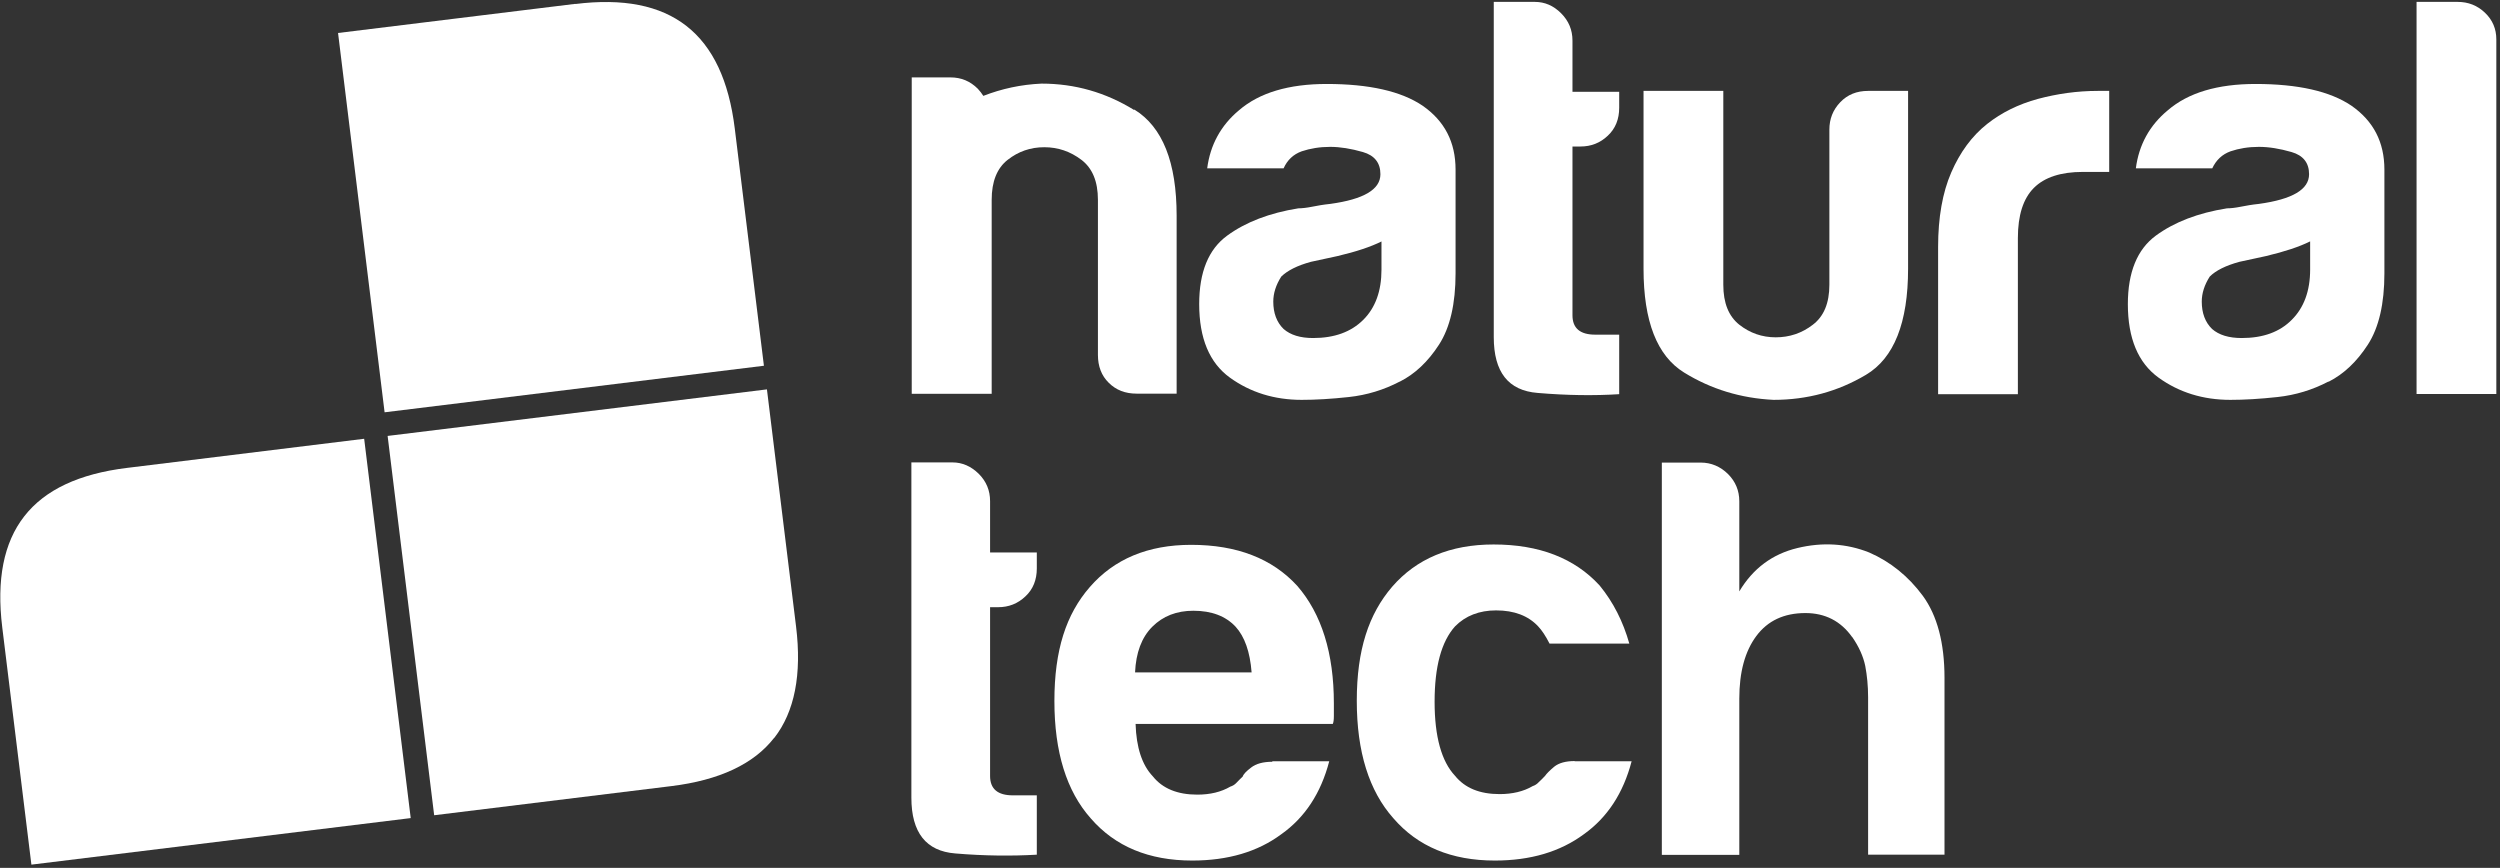
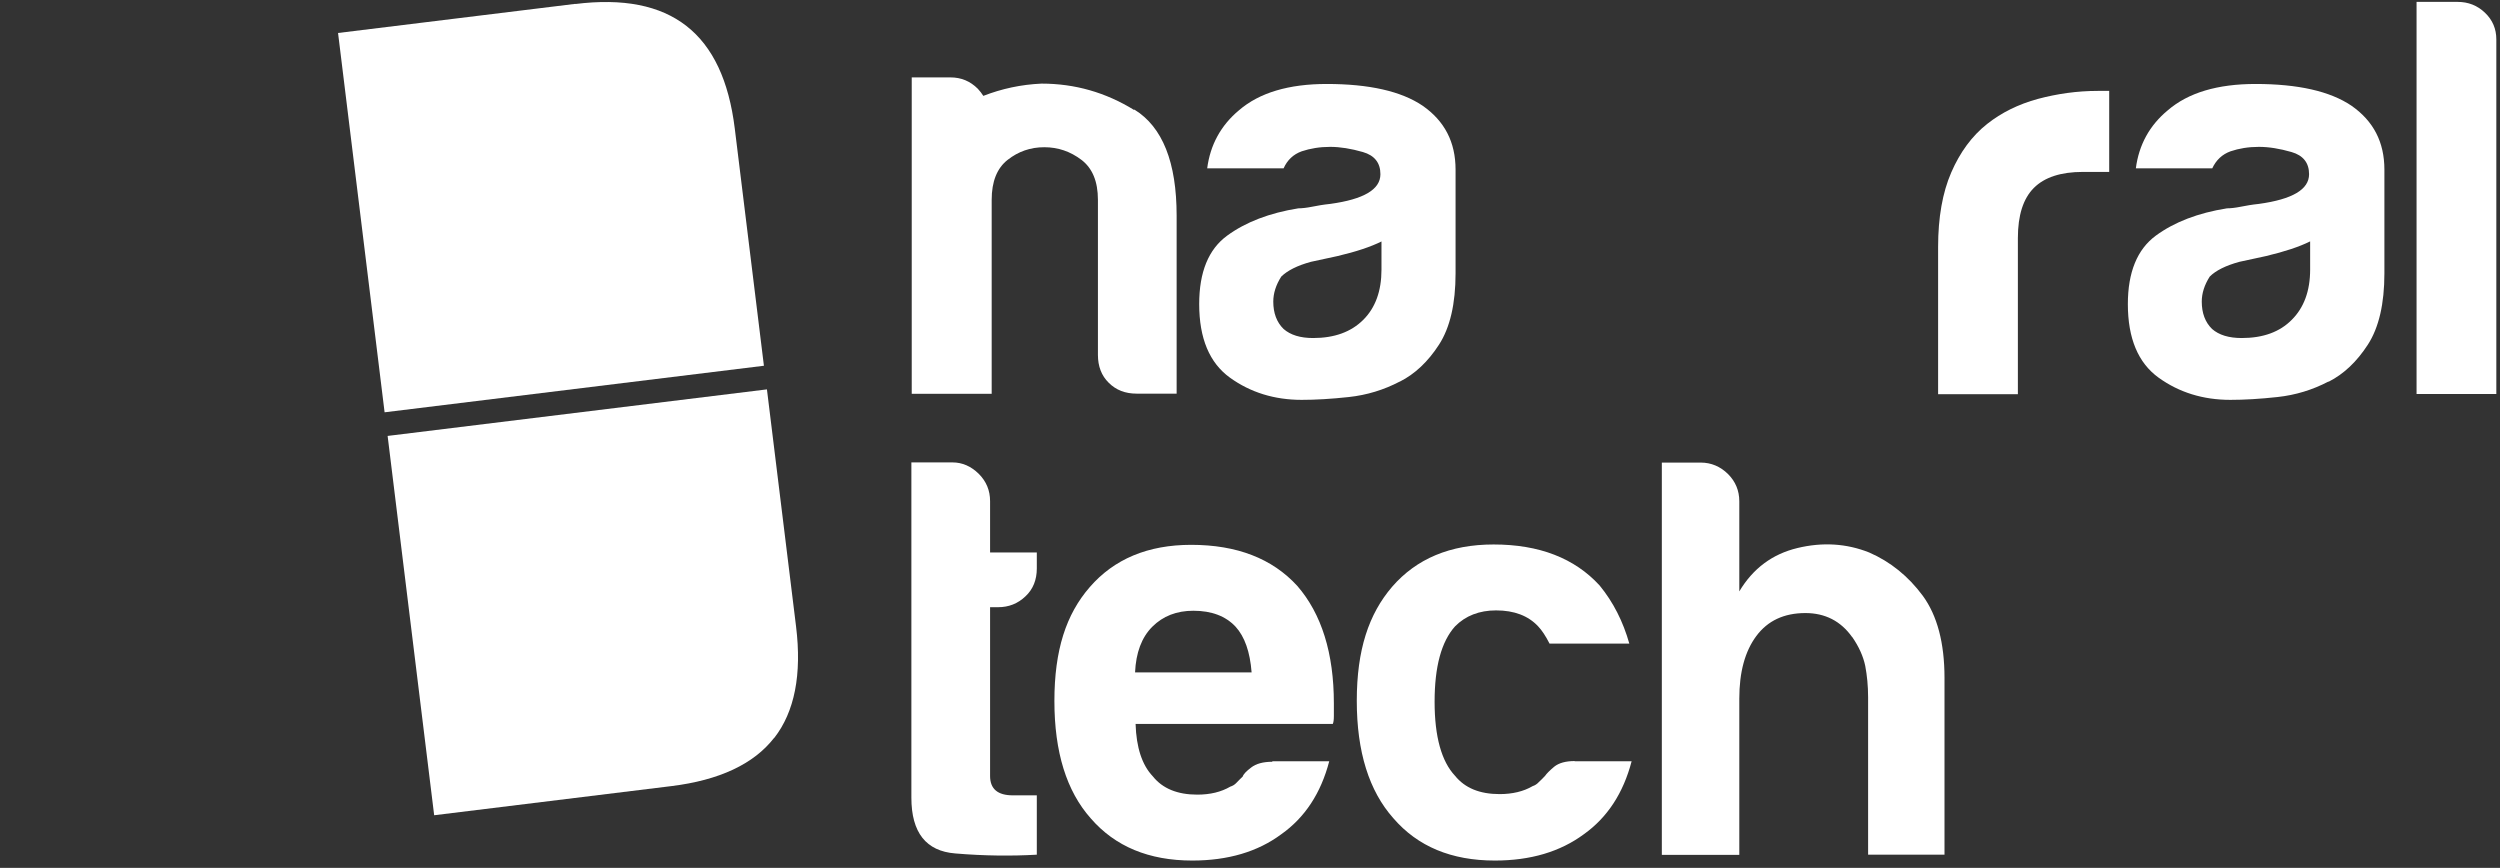
<svg xmlns="http://www.w3.org/2000/svg" width="628" height="218" viewBox="0 0 628 218" fill="none">
  <rect x="0" y="0" width="628" height="218" fill="#333333" stroke="none" />
  <path d="M351.625 95.848C347.608 97.946 343.368 99.24 338.861 99.731C334.398 100.222 330.426 100.445 326.989 100.445C320.116 100.445 314.091 98.57 308.959 94.866C303.826 91.162 301.238 85.003 301.238 76.39C301.238 68.356 303.559 62.644 308.245 59.207C312.931 55.771 318.911 53.495 326.141 52.334C327.078 52.334 328.239 52.2 329.578 51.933C330.916 51.665 332.434 51.397 334.174 51.218C342.565 50.058 346.76 47.603 346.76 43.765C346.76 40.909 345.287 39.035 342.342 38.187C339.396 37.339 336.629 36.892 334.174 36.892C331.497 36.892 329.131 37.294 326.989 38.008C324.891 38.767 323.374 40.195 322.437 42.293H303.246C304.005 36.401 306.683 31.492 311.235 27.699C316.367 23.28 323.731 21.093 333.282 21.093C343.948 21.093 351.982 22.923 357.337 26.538C362.871 30.377 365.638 35.687 365.638 42.605V68.669C365.638 76.3 364.255 82.281 361.488 86.565C358.721 90.85 355.418 93.974 351.58 95.893M347.072 60.635C344.395 61.974 340.69 63.224 335.915 64.34L329.31 65.768C325.873 66.705 323.419 67.955 321.857 69.472C320.518 71.57 319.848 73.667 319.848 75.765C319.848 78.621 320.696 80.942 322.437 82.638C324.177 84.155 326.632 84.914 329.845 84.914C335.201 84.914 339.396 83.396 342.476 80.317C345.51 77.282 347.028 73.087 347.028 67.731V60.591L347.072 60.635Z" fill="white" />
-   <path d="M406.742 99.017C400.449 99.418 393.621 99.329 386.257 98.704C378.893 98.124 375.234 93.483 375.234 84.691V0.475H385.543C388.042 0.475 390.229 1.412 392.148 3.331C394.067 5.25 395.005 7.526 395.005 10.204V23.057H406.742V27.074C406.742 29.93 405.805 32.295 403.886 34.081C401.967 35.91 399.691 36.803 397.013 36.803H395.005V79.201C395.005 82.459 396.924 84.066 400.717 84.066H406.742V99.017Z" fill="white" />
-   <path d="M479.31 22.834V67.508C479.31 81.076 475.784 89.957 468.733 94.152C461.681 98.347 453.96 100.445 445.525 100.445C437.313 100.043 429.816 97.767 423.032 93.572C416.248 89.377 412.856 80.719 412.856 67.508V22.834H432.895V71.525C432.895 76.122 434.234 79.424 436.912 81.567C439.59 83.664 442.624 84.735 446.061 84.735C449.497 84.735 452.621 83.709 455.388 81.567C458.155 79.469 459.539 76.122 459.539 71.525V32.563C459.539 29.886 460.432 27.609 462.261 25.69C464.091 23.771 466.412 22.834 469.268 22.834H479.31Z" fill="white" />
  <path d="M486.852 99.017V62.063C486.852 54.61 487.968 48.362 490.155 43.319C492.342 38.276 495.332 34.17 499.17 31.135C502.785 28.279 507.025 26.181 511.934 24.842C516.799 23.548 521.797 22.834 526.974 22.834H529.831V43.185H523.225C517.691 43.185 513.585 44.524 510.908 47.202C508.23 49.88 506.891 54.075 506.891 59.787V99.017H486.852Z" fill="white" />
  <path d="M584.904 95.848C580.887 97.946 576.647 99.24 572.14 99.731C567.677 100.222 563.705 100.445 560.268 100.445C553.395 100.445 547.37 98.57 542.238 94.866C537.105 91.162 534.517 85.003 534.517 76.39C534.517 68.356 536.882 62.644 541.524 59.207C546.21 55.771 552.145 53.495 559.42 52.334C560.357 52.334 561.518 52.2 562.857 51.933C564.195 51.665 565.713 51.397 567.453 51.218C575.844 50.058 580.039 47.603 580.039 43.765C580.039 40.909 578.566 39.035 575.621 38.187C572.675 37.339 569.953 36.892 567.453 36.892C564.776 36.892 562.41 37.294 560.313 38.008C558.215 38.767 556.698 40.195 555.716 42.293H536.525C537.284 36.401 539.962 31.492 544.558 27.699C549.691 23.28 557.055 21.093 566.605 21.093C577.272 21.093 585.305 22.923 590.661 26.538C596.195 30.377 598.962 35.687 598.962 42.605V68.669C598.962 76.3 597.578 82.281 594.811 86.565C592.044 90.85 588.742 93.974 584.948 95.893M580.307 60.635C577.629 61.974 573.88 63.224 569.149 64.34L562.544 65.768C559.108 66.705 556.608 67.955 555.091 69.472C553.752 71.57 553.083 73.667 553.083 75.765C553.083 78.621 553.931 80.942 555.671 82.638C557.412 84.155 559.866 84.914 563.124 84.914C568.48 84.914 572.675 83.396 575.71 80.317C578.745 77.282 580.307 73.087 580.307 67.731V60.591V60.635Z" fill="white" />
  <path d="M607.04 0.475H617.349C620.027 0.475 622.303 1.367 624.222 3.197C626.141 5.027 627.079 7.258 627.079 9.891V98.972H607.04V0.475Z" fill="white" />
  <path d="M260.446 214.697C254.154 215.054 247.325 215.009 239.961 214.384C232.642 213.804 228.938 209.163 228.938 200.371V116.155H239.247C241.747 116.155 243.933 117.136 245.852 119.011C247.772 120.93 248.709 123.206 248.709 125.884V138.782H260.446V142.798C260.446 145.655 259.509 148.02 257.59 149.805C255.671 151.635 253.395 152.528 250.717 152.528H248.709V194.926C248.709 198.184 250.628 199.79 254.421 199.79H260.446V214.697Z" fill="white" />
  <path d="M319.581 191.222H333.907C331.809 199.255 327.792 205.369 321.857 209.564C315.966 213.938 308.512 216.17 299.497 216.17C288.608 216.17 280.128 212.644 274.014 205.592C267.899 198.719 264.865 188.901 264.865 176.092C264.865 163.283 267.81 154.313 273.746 147.485C279.86 140.433 288.34 136.863 299.229 136.863C310.699 136.863 319.581 140.299 325.873 147.172C331.988 154.224 335.067 164.087 335.067 176.672V179.841C335.067 180.823 334.978 181.448 334.799 181.849H285.26C285.439 187.74 286.867 192.159 289.589 195.015C292.044 198.095 295.793 199.612 300.747 199.612C304.005 199.612 306.772 198.942 309.048 197.604C309.628 197.425 310.164 197.113 310.61 196.622C311.056 196.131 311.592 195.64 312.172 195.06C312.351 194.48 313.065 193.721 314.314 192.784C315.519 191.846 317.304 191.355 319.625 191.355M314.404 168.907C314.002 163.73 312.663 159.936 310.387 157.437C307.888 154.759 304.362 153.42 299.765 153.42C295.57 153.42 292.133 154.759 289.456 157.437C286.778 160.115 285.35 163.953 285.127 168.907H314.404Z" fill="white" />
  <path d="M395.54 191.222H409.866C407.769 199.255 403.752 205.369 397.861 209.564C391.925 213.938 384.517 216.17 375.501 216.17C364.612 216.17 356.132 212.644 350.018 205.548C343.904 198.675 340.824 188.856 340.824 176.048C340.824 163.239 343.814 154.268 349.706 147.395C355.82 140.344 364.299 136.773 375.189 136.773C386.659 136.773 395.54 140.21 401.833 147.083C405.269 151.278 407.724 156.143 409.286 161.677H389.247C388.266 159.758 387.328 158.33 386.391 157.348C383.892 154.67 380.366 153.331 375.814 153.331C371.619 153.331 368.138 154.67 365.504 157.348C362.068 161.186 360.372 167.479 360.372 176.271C360.372 185.063 362.113 191.266 365.504 194.881C368.004 197.961 371.708 199.478 376.706 199.478C379.92 199.478 382.731 198.809 385.008 197.47C385.588 197.291 386.123 196.934 386.57 196.443C387.061 195.997 387.596 195.461 388.132 194.881C388.533 194.301 389.292 193.542 390.408 192.605C391.568 191.668 393.264 191.177 395.585 191.177" fill="white" />
  <path d="M465.252 160.025C462.395 156.009 458.468 154 453.514 154C448.158 154 444.053 155.92 441.196 159.758C438.34 163.596 436.912 168.818 436.912 175.512V214.741H417.453V116.199H427.183C429.86 116.199 432.136 117.181 434.056 119.055C435.975 120.975 436.912 123.251 436.912 125.928V148.556C440.348 142.798 445.213 139.183 451.506 137.666C457.798 136.149 463.823 136.506 469.536 138.782C474.847 141.103 479.355 144.718 483.014 149.671C486.629 154.625 488.459 161.498 488.459 170.29V214.697H469.268V175.155C469.268 172.299 469.001 169.665 468.554 167.3C468.063 164.935 466.992 162.48 465.252 159.981" fill="white" />
  <path d="M284.859 27.609C277.763 23.236 270.042 21.004 261.651 21.004C256.474 21.227 251.61 22.299 247.013 24.084C246.611 23.459 246.165 22.879 245.629 22.299C243.71 20.379 241.434 19.442 238.756 19.442H229.027V53.584C229.027 53.807 229.027 53.986 229.027 54.209V98.927H249.11V50.192C249.11 45.595 250.449 42.248 253.127 40.15C255.805 38.053 258.84 36.982 262.321 36.982C265.802 36.982 268.881 38.053 271.648 40.15C274.415 42.248 275.799 45.595 275.799 50.192V89.154C275.799 92.01 276.692 94.375 278.521 96.16C280.351 97.99 282.672 98.883 285.528 98.883H295.57V54.164C295.57 40.775 292.044 31.894 284.948 27.52" fill="white" />
  <path d="M144.543 0.966L84.918 8.285L96.611 103.569L191.895 91.876L184.576 32.295C181.63 8.285 168.509 -1.98 144.499 1.01" fill="white" />
  <path d="M194.484 185.375C199.616 178.815 201.446 169.398 199.973 157.392L192.654 97.812L97.37 109.505L109.063 204.789L168.643 197.47C180.649 195.997 189.351 191.936 194.439 185.375" fill="white" />
-   <path d="M103.172 205.503L91.479 110.219L31.898 117.538C7.843 120.484 -2.377 133.605 0.568 157.615L7.887 217.196L103.172 205.503Z" fill="white" />
</svg>